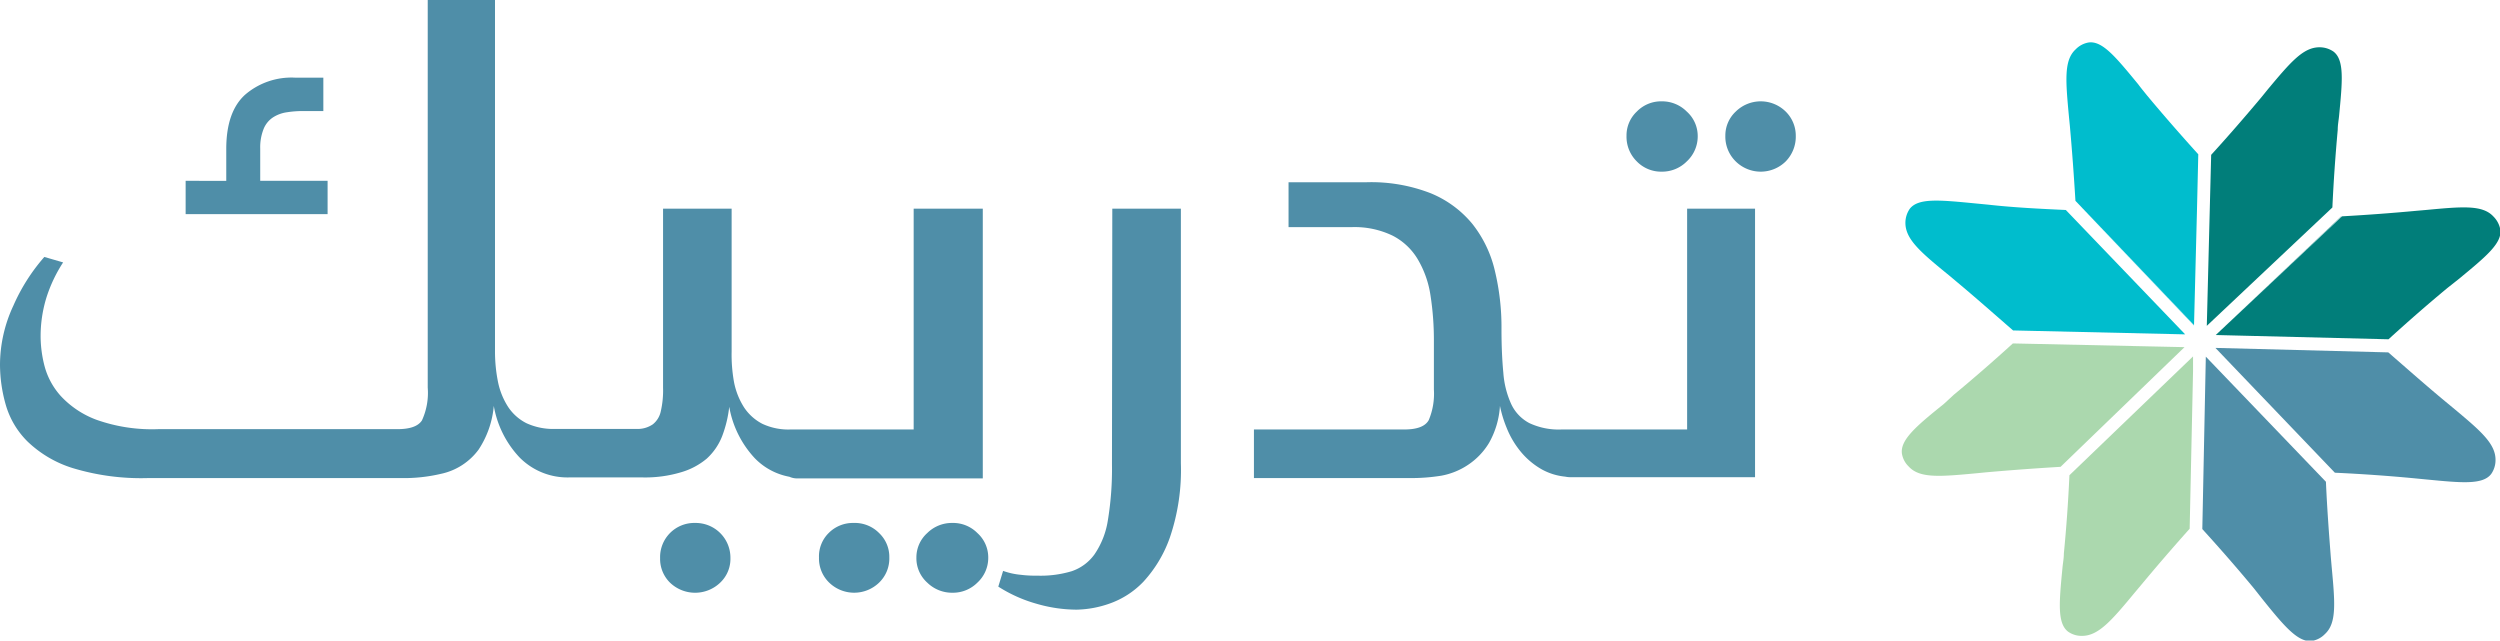
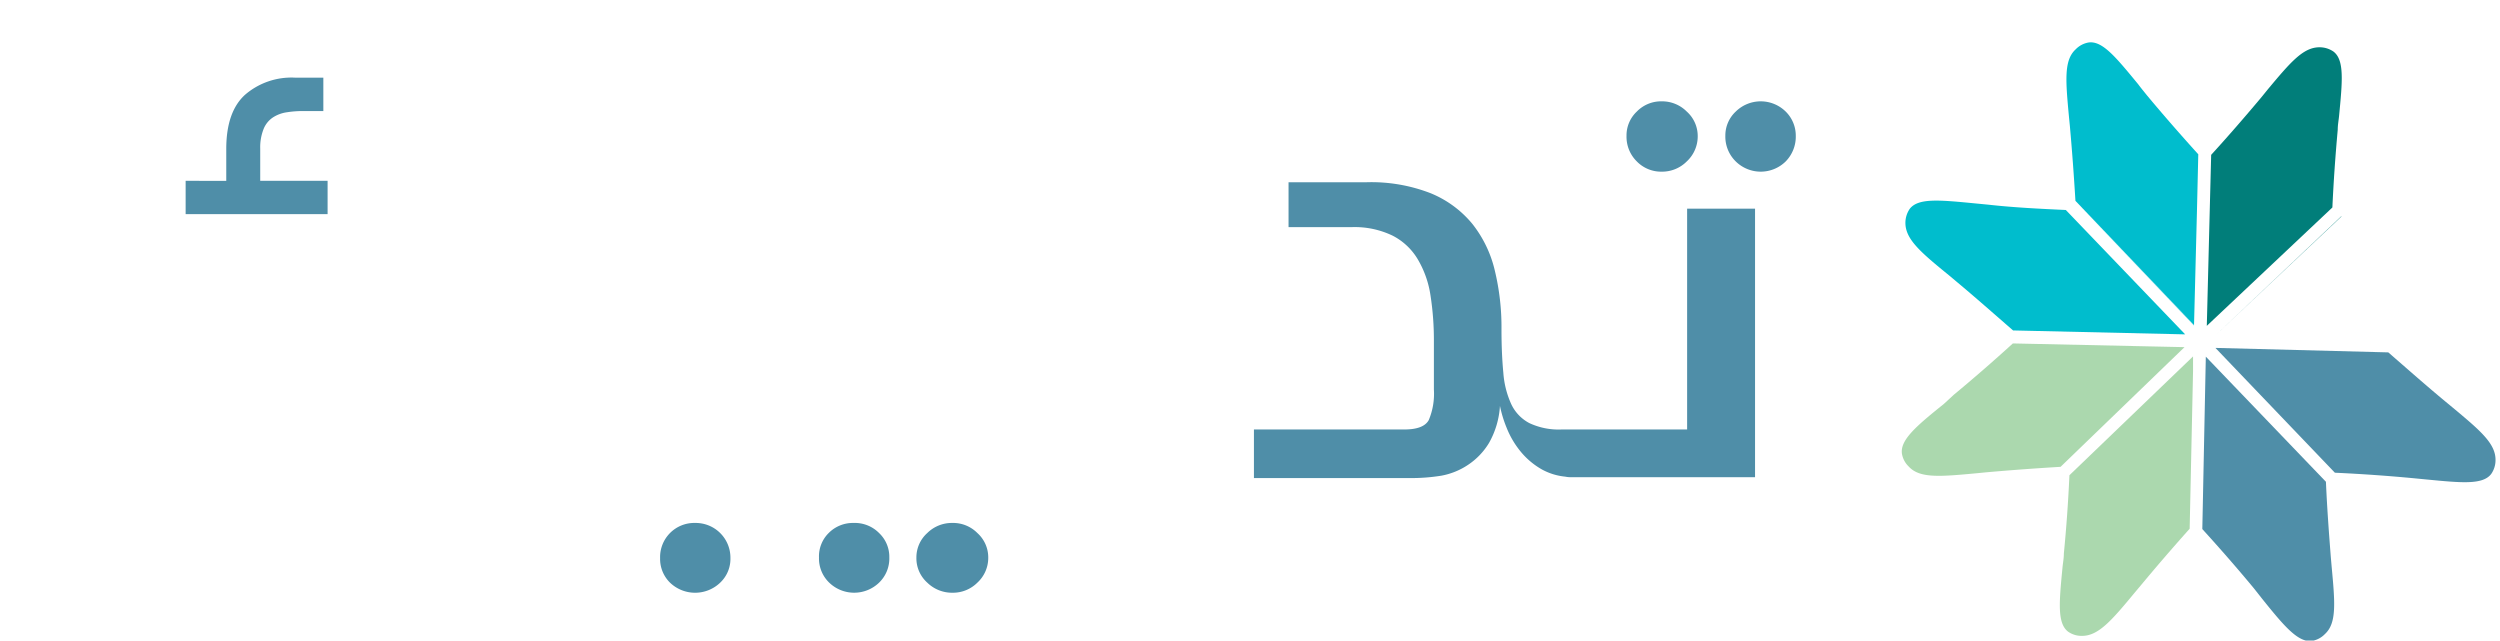
<svg xmlns="http://www.w3.org/2000/svg" viewBox="0 0 228.94 58.66">
  <defs>
    <style>.cls-1{fill:#017e7a;}.cls-2{fill:#4f8ea8;}.cls-3{fill:#abd8ae;}.cls-4{fill:#00bdcd;}</style>
  </defs>
  <title>Tadreebk_logo</title>
  <g id="Layer_2" data-name="Layer 2">
    <g id="Layer_5" data-name="Layer 5">
      <path class="cls-1" d="M213.59,19c.11-2.4.28-4.8.49-7.11,0-.44.08-.85.12-1.24.31-3.21.5-5.14-.5-5.92a2.24,2.24,0,0,0-1.29-.4c-1.49,0-2.64,1.35-4.73,3.85l-.6.74c-1.47,1.75-3,3.52-4.59,5.26l-.18,7-.22,8.66Z" />
-       <path class="cls-1" d="M224.14,26.36l1-.79c2.49-2.05,4-3.29,3.83-4.54a2.26,2.26,0,0,0-.63-1.2c-1-1.09-2.87-.91-6.2-.6l-.81.07c-2.24.21-4.54.38-6.85.51L202.91,30.68l15.82.39C220.52,29.44,222.34,27.85,224.14,26.36Z" />
      <path class="cls-1" d="M214.39,19.82,202.91,30.68h0l11.53-10.87Z" />
      <path class="cls-2" d="M202.88,31.86l10.94,11.43c2.42.11,4.83.28,7.16.5l1.24.12c3.2.31,5.14.5,5.91-.5a2.21,2.21,0,0,0,.4-1.3c0-1.5-1.38-2.67-3.95-4.81l-.63-.52c-1.74-1.44-3.5-3-5.24-4.51Z" />
      <path class="cls-2" d="M213,44.12,202,32.66l-.32,15.79c1.62,1.78,3.21,3.6,4.71,5.41l.79,1c2,2.49,3.28,4,4.54,3.83a2.12,2.12,0,0,0,1.19-.63c1.09-1,.92-2.87.61-6.2l-.07-.81C213.27,48.76,213.1,46.45,213,44.12Z" />
      <path class="cls-3" d="M189,50.68c0,.43-.08.85-.12,1.24-.31,3.21-.5,5.14.5,5.92a2.14,2.14,0,0,0,1.29.39c1.48,0,2.68-1.37,4.81-3.95l.53-.63c1.44-1.73,2.95-3.49,4.51-5.23L200.83,34l0-1.36L189.51,43.52C189.4,45.94,189.23,48.35,189,50.68Z" />
      <polygon class="cls-3" points="200.86 32.63 200.86 32.63 200.83 33.99 200.86 32.63" />
      <path class="cls-3" d="M200.05,31.79l-15.72-.34c-1.79,1.63-3.61,3.21-5.42,4.71L178,37c-2.49,2-4,3.28-3.83,4.54a2.12,2.12,0,0,0,.63,1.19c1,1.09,2.87.92,6.2.61l.81-.08c2.25-.2,4.57-.37,6.89-.51Z" />
      <path class="cls-4" d="M182.05,18.74l-1.24-.12c-3.21-.31-5.14-.5-5.92.5a2.26,2.26,0,0,0-.4,1.29c0,1.5,1.38,2.68,4,4.81l.63.53c1.73,1.44,3.49,3,5.23,4.51l15.76.36L189.18,19.23C186.77,19.12,184.37,19,182.05,18.74Z" />
      <path class="cls-4" d="M201.19,19.26l.12-5.13c-1.62-1.79-3.21-3.61-4.71-5.41-.27-.34-.54-.66-.79-1-2.05-2.49-3.28-4-4.54-3.83a2.16,2.16,0,0,0-1.19.63c-1.09,1-.92,2.87-.61,6.2l.08.81c.2,2.23.37,4.54.51,6.86l10.86,11.38Z" />
      <polygon class="cls-4" points="201.31 14.13 201.31 14.13 201.19 19.27 201.31 14.13" />
      <path class="cls-4" d="M200.92,29.81h0L190.06,18.43v0l10.86,11.35h0Z" />
      <polygon class="cls-4" points="200.92 29.81 200.92 29.8 200.92 29.8 200.92 29.81 200.92 29.81" />
      <path class="cls-2" d="M30,16.56H23.83V13.61a4.55,4.55,0,0,1,.31-1.8A2.29,2.29,0,0,1,25,10.75a3.17,3.17,0,0,1,1.28-.47,9.5,9.5,0,0,1,1.55-.11h1.78V7.11H27a6.5,6.5,0,0,0-4.55,1.56q-1.72,1.55-1.73,4.94v2.95H17v3.05H30Z" />
      <path class="cls-2" d="M63.67,47.89a3.13,3.13,0,0,0-3.22,3.22,3.05,3.05,0,0,0,.91,2.25,3.32,3.32,0,0,0,4.59,0,3,3,0,0,0,.94-2.25,3.18,3.18,0,0,0-3.22-3.22Z" />
-       <path class="cls-2" d="M90,19.11H83.67V39.33H72.39a5.62,5.62,0,0,1-2.58-.52,4.47,4.47,0,0,1-1.67-1.5A6.66,6.66,0,0,1,67.22,35,14.18,14.18,0,0,1,67,32.17V19.11H60.72V35.5a8.47,8.47,0,0,1-.22,2.22,2.05,2.05,0,0,1-.72,1.14,2.46,2.46,0,0,1-1.28.42c-.52,0-1.15,0-1.89,0H50.83a5.87,5.87,0,0,1-2.61-.52,4.38,4.38,0,0,1-1.69-1.5A6.66,6.66,0,0,1,45.61,35a14.15,14.15,0,0,1-.28-2.86V0H39.17V35.5a6.05,6.05,0,0,1-.53,3c-.35.54-1.1.8-2.25.8H14.5a15.22,15.22,0,0,1-5.67-.86,8.48,8.48,0,0,1-3.25-2.16,6.63,6.63,0,0,1-1.5-2.75,11,11,0,0,1-.36-2.62,12,12,0,0,1,.56-3.75,13.28,13.28,0,0,1,1.5-3.13l-1.72-.5A17.28,17.28,0,0,0,1.22,28,12.85,12.85,0,0,0,0,33.39a13.54,13.54,0,0,0,.53,3.69,7.74,7.74,0,0,0,2,3.36,10.44,10.44,0,0,0,4.11,2.42,21.56,21.56,0,0,0,6.92.92H36.72a14.78,14.78,0,0,0,3.67-.39,5.76,5.76,0,0,0,3.44-2.22,8.61,8.61,0,0,0,1.39-4,9.16,9.16,0,0,0,2.34,4.7,6.16,6.16,0,0,0,4.58,1.85h6.69a11.42,11.42,0,0,0,3.53-.47A6.45,6.45,0,0,0,64.72,42a5.48,5.48,0,0,0,1.42-2.08,10.88,10.88,0,0,0,.64-2.67,9.22,9.22,0,0,0,2.33,4.7,5.91,5.91,0,0,0,3.18,1.71,1.72,1.72,0,0,0,.77.15H90Z" />
      <path class="cls-2" d="M78.17,47.89a3.12,3.12,0,0,0-2.28.92A3,3,0,0,0,75,51.06a3.07,3.07,0,0,0,.94,2.3,3.29,3.29,0,0,0,4.56,0,3.07,3.07,0,0,0,.94-2.3,3,3,0,0,0-.94-2.25A3.12,3.12,0,0,0,78.17,47.89Z" />
      <path class="cls-2" d="M89.5,48.81a3.12,3.12,0,0,0-2.28-.92,3.2,3.2,0,0,0-2.3.92,3,3,0,0,0-1,2.25,3,3,0,0,0,1,2.3,3.24,3.24,0,0,0,2.3.92,3.16,3.16,0,0,0,2.28-.92,3.08,3.08,0,0,0,1-2.3A3,3,0,0,0,89.5,48.81Z" />
-       <path class="cls-2" d="M101.83,42.5a29,29,0,0,1-.38,5.17,7.54,7.54,0,0,1-1.23,3.11,4.24,4.24,0,0,1-2.08,1.53,9.87,9.87,0,0,1-3,.41c-.48,0-1,0-1.64-.08a6.59,6.59,0,0,1-1.64-.36l-.44,1.44a13,13,0,0,0,3.47,1.56,13.28,13.28,0,0,0,3.7.55,9.58,9.58,0,0,0,3-.55,7.92,7.92,0,0,0,3.11-2,11.68,11.68,0,0,0,2.44-4.08,19.18,19.18,0,0,0,1-6.78V19.11h-6.28Z" />
      <path class="cls-2" d="M154.5,39.33H143a6.32,6.32,0,0,1-2.94-.58A3.76,3.76,0,0,1,138.39,37a8.36,8.36,0,0,1-.72-2.86c-.11-1.15-.17-2.48-.17-4a22.1,22.1,0,0,0-.61-5.36,10.87,10.87,0,0,0-2.06-4.28A9.7,9.7,0,0,0,131,17.69a15,15,0,0,0-5.89-1H118v4.11h5.78a8,8,0,0,1,3.75.78,5.7,5.7,0,0,1,2.3,2.16A9.09,9.09,0,0,1,131,27.06a26.76,26.76,0,0,1,.31,4.27v4.34a6.22,6.22,0,0,1-.47,2.8c-.32.58-1.07.86-2.25.86H114.83v4.45h14.5a17.17,17.17,0,0,0,2.67-.22,6.49,6.49,0,0,0,2.45-1,6.33,6.33,0,0,0,1.91-2,7.85,7.85,0,0,0,1-3.39,11,11,0,0,0,.61,2,8.15,8.15,0,0,0,1.25,2.14,6.89,6.89,0,0,0,2,1.69,5.56,5.56,0,0,0,2.12.65,2.31,2.31,0,0,0,.49.05h16.89V19.11H154.5Z" />
      <path class="cls-2" d="M152.17,15.72a3.18,3.18,0,0,0,2.3-.94,3.13,3.13,0,0,0,1-2.34,3,3,0,0,0-1-2.22,3.18,3.18,0,0,0-2.3-.94,3.1,3.1,0,0,0-2.28.94,3,3,0,0,0-.94,2.22,3.17,3.17,0,0,0,.94,2.34A3.1,3.1,0,0,0,152.17,15.72Z" />
      <path class="cls-2" d="M163.53,10.22a3.26,3.26,0,0,0-4.58,0,3,3,0,0,0-.95,2.22,3.18,3.18,0,0,0,.95,2.34,3.26,3.26,0,0,0,4.58,0,3.24,3.24,0,0,0,.92-2.34A3.09,3.09,0,0,0,163.53,10.22Z" />
    </g>
  </g>
</svg>